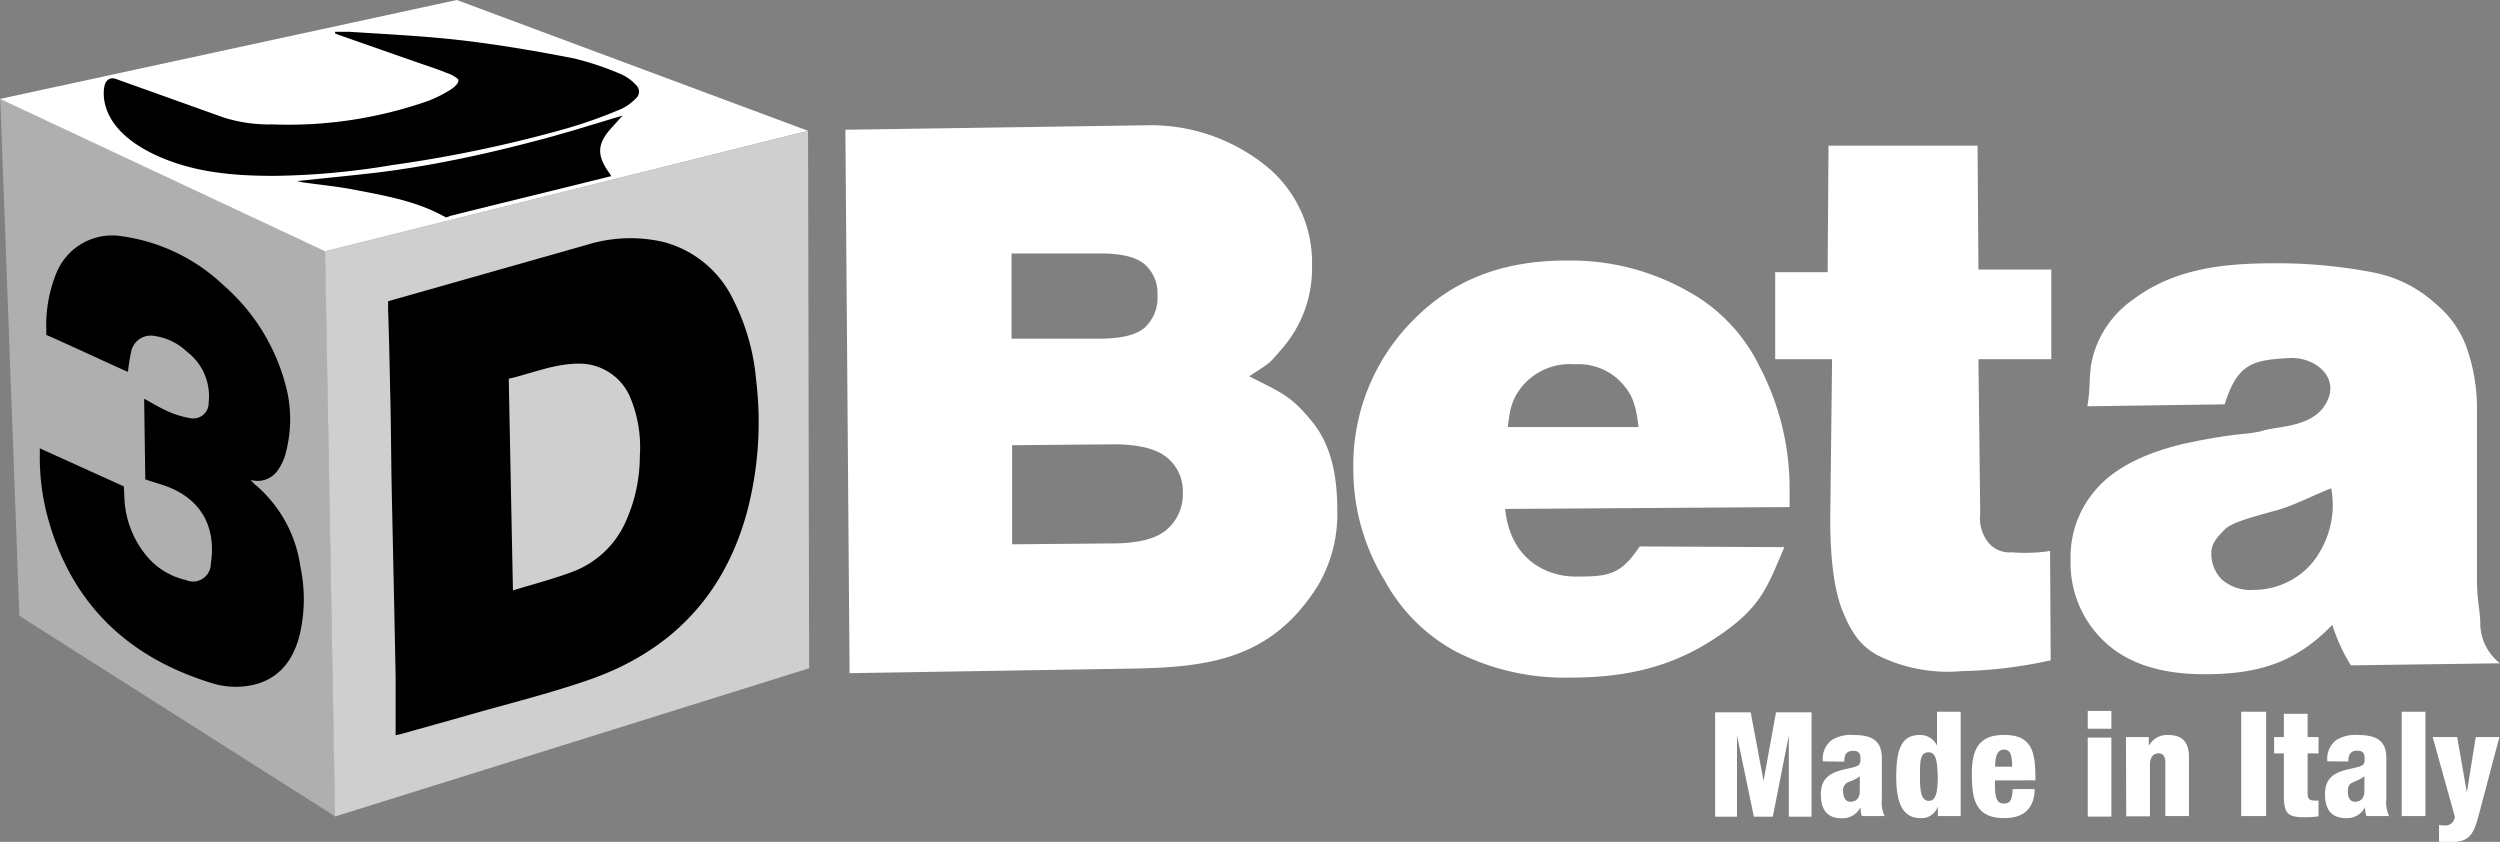
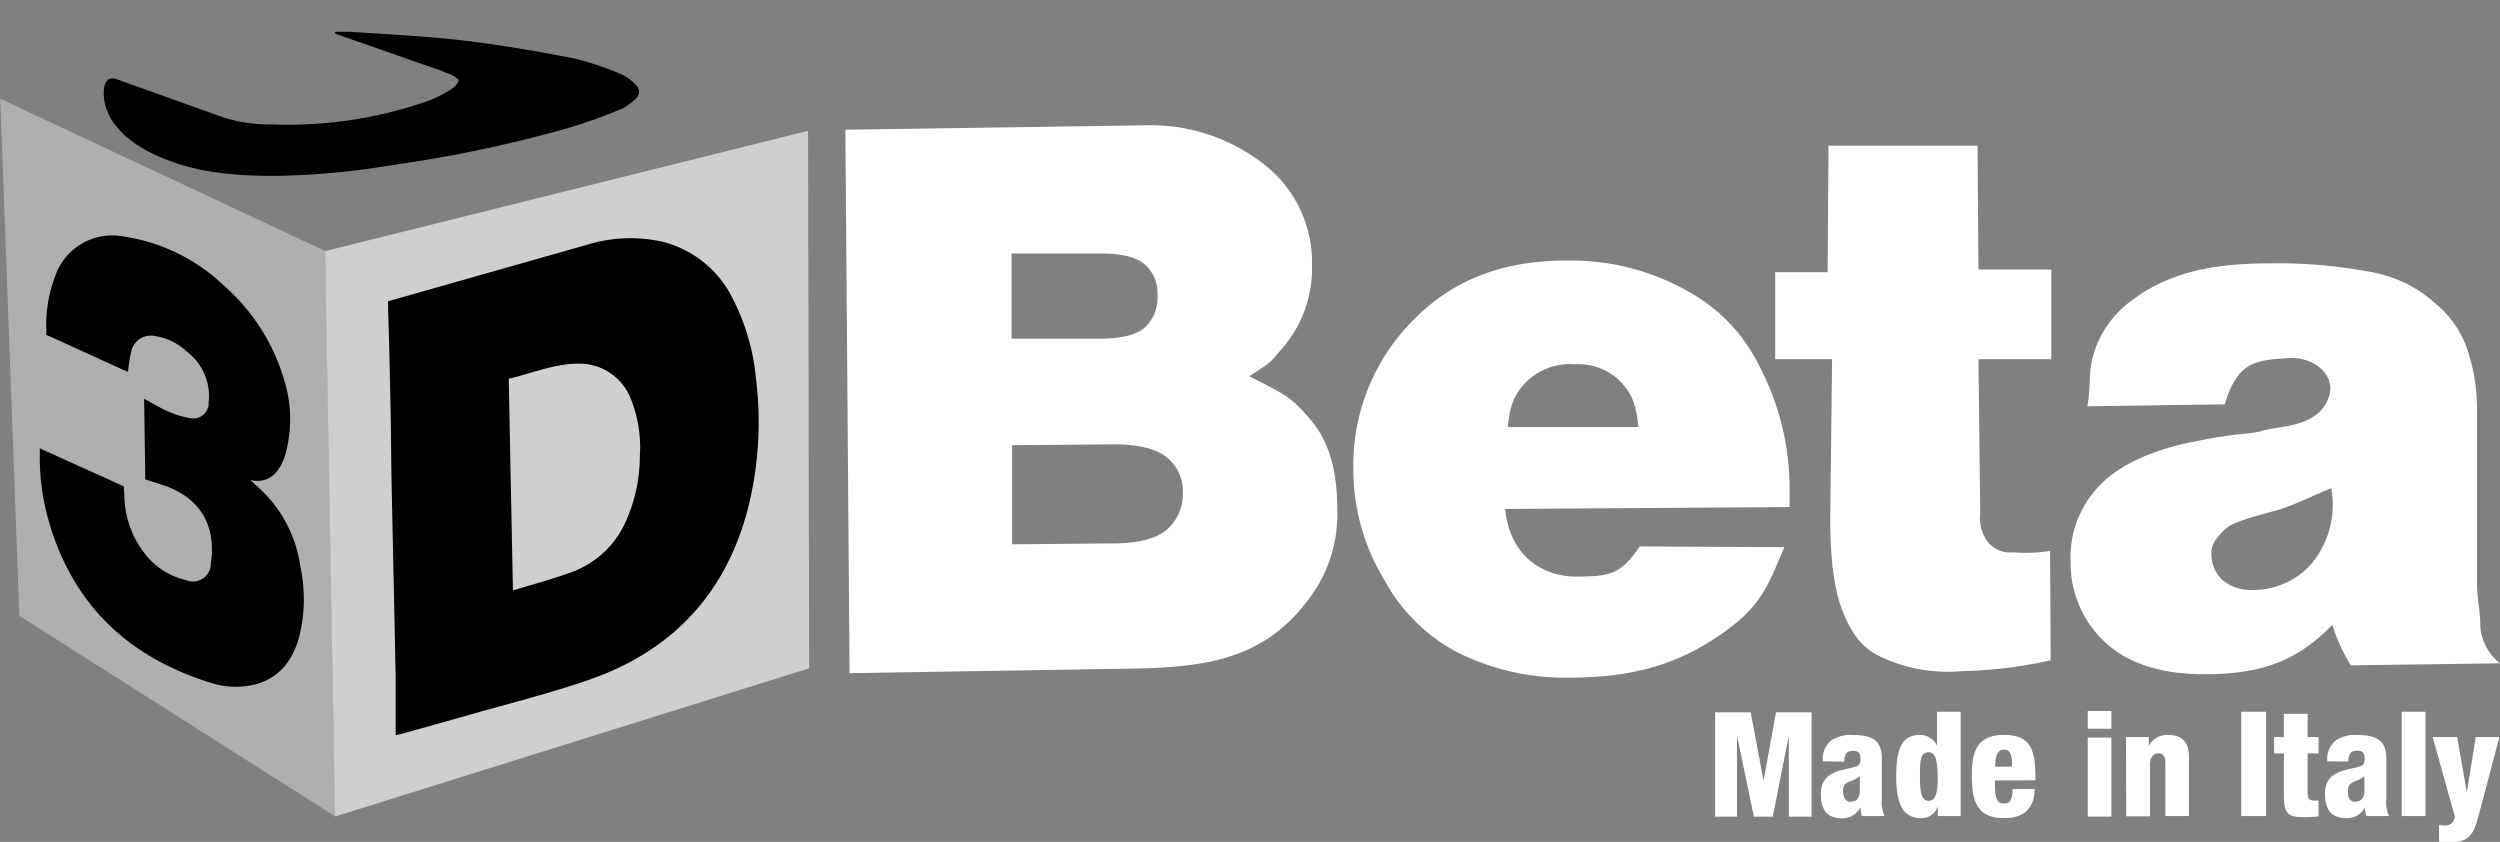
<svg xmlns="http://www.w3.org/2000/svg" viewBox="0 0 281.32 94.73">
  <rect x="0" y="0" width="281.32" height="94.73" fill="#808080" stroke="none" />
  <defs>
    <style>.cls-1{fill:#fff}.cls-4{fill-rule:evenodd}</style>
  </defs>
  <g id="レイヤー_2" data-name="レイヤー 2">
    <g id="レイヤー_12" data-name="レイヤー 12">
      <path class="cls-1" d="M193 80.16h4l1.45 7.71 1.4-7.71h4V91.9h-2.56v-9.14l-1.8 9.14h-2.13l-1.9-9.14v9.14H193zm12.12 5.51a2.65 2.65 0 011-2.39 4.08 4.08 0 012.48-.57c2.19 0 3.16.74 3.16 2.63v4.57a3.63 3.63 0 00.31 1.92h-2.56a3.4 3.4 0 01-.15-1 2.27 2.27 0 01-2.09 1.25c-1.52 0-2.37-.79-2.37-2.71 0-1.71.94-2.38 2.51-2.76l1-.23c.82-.2.95-.35.95-1s-.24-.89-.83-.89c-.75 0-1 .44-1 1.22zm3.09 4.55c.57 0 1.07-.31 1.07-1.21v-1.67a3.41 3.41 0 01-.74.45L208 88a1 1 0 00-.6 1.07c.03.72.3 1.15.81 1.15zm9.84.53a1.89 1.89 0 01-1.92 1.31c-1.78 0-2.75-1.28-2.75-4.6 0-2.76.42-4.75 2.59-4.75a2.06 2.06 0 012 1.2v-3.82h2.66v11.74h-2.56zm-1-6.1c-1 0-1 1-1 2.68 0 1.43.05 2.79 1 2.79.79 0 1-1 1-2.68-.05-1.58-.12-2.79-1.05-2.79zm7.44 3.17v.54c0 1.38.2 2.06 1 2.06s.91-.51 1-1.63h2.47c-.05 2.22-1.23 3.27-3.45 3.27-3.36 0-3.62-2.36-3.62-5s.72-4.36 3.62-4.36c3.29 0 3.53 2.08 3.53 5.11zm1.93-1.55c0-1.25-.17-1.92-.91-1.92s-1 .72-1 1.92zm8.51-6.27h2.66v2h-2.66zm0 3h2.66v8.89h-2.66zm4.3-.06h2.57v1a2.29 2.29 0 012.2-1.23c1.51 0 2.32.75 2.32 2.46v6.66h-2.66v-6.06c0-.65-.27-1-.78-1s-.95.4-.95 1.27v5.82h-2.67zm12.97-2.85h2.8v11.74h-2.8zm4.8 4.69h-1.1v-1.84h1.1v-2.62h2.67v2.62h1.23v1.84h-1.23v4.49c0 .64.21.82.85.82h.38v1.77a11.23 11.23 0 01-1.53.1c-1.86 0-2.37-.33-2.37-2.4zm4.89.89a2.67 2.67 0 011-2.39 4.08 4.08 0 012.48-.57c2.19 0 3.16.74 3.16 2.63v4.57a3.63 3.63 0 00.31 1.92h-2.56a3.11 3.11 0 01-.15-1 2.24 2.24 0 01-2.13 1.23c-1.52 0-2.37-.79-2.37-2.71 0-1.71.93-2.38 2.51-2.76l1-.23c.82-.2.95-.35.95-1s-.25-.89-.84-.89c-.74 0-1 .44-1 1.22zm3.1 4.55c.57 0 1.07-.31 1.07-1.21v-1.67a3.41 3.41 0 01-.74.45l-.53.23c-.51.23-.59.56-.59 1.07.01.7.28 1.13.8 1.13zm5.27-10.13h2.67v11.74h-2.67zm3.48 2.85h2.76l1.09 6.23 1-6.23h2.66l-2.38 9c-.61 2.29-1.25 2.83-3.31 2.83h-1.1v-1.95a3 3 0 00.66.07 1.06 1.06 0 001.12-1zM250.29 45.5l-15.41.22c.37-1.86.17-3.66.52-5.14a11.45 11.45 0 014.74-6.95c4.57-3.4 10.1-4 15.58-4a56.53 56.53 0 0111.19 1 14.46 14.46 0 017.22 3.6 11.29 11.29 0 013.44 4.89 20.62 20.62 0 011.16 6.61v19.66c0 2.09.41 3.71.37 4.93a5.77 5.77 0 002.22 4.32l-16.78.23a20 20 0 01-2.09-4.56c-4.11 4.27-8.35 5.56-14.38 5.56q-7.41 0-11.28-3.69a12.08 12.08 0 01-3.79-9.09 11.49 11.49 0 012.85-8C237.66 52.93 241 51 246 49.88c6-1.28 7-.92 8.72-1.44 1.6-.47 5.37-.37 6.92-2.88 1.88-3-1.09-5.4-3.95-5.27-4.18.2-5.92.61-7.35 5.21zm12 9.46c-2 .77-4 1.88-6.17 2.48-3 .83-5.06 1.38-5.84 2.2s-1.44 1.5-1.44 2.58a4.06 4.06 0 001.19 3 4.92 4.92 0 003.53 1.16 8.61 8.61 0 004.52-1.25 8.3 8.3 0 003-3.09 10.3 10.3 0 001.26-7.04zm-39.76-38.57l.1 13.94h8.2v10.09h-8.2l.2 17.34a4.5 4.5 0 00.64 2.91 3.1 3.1 0 002.94 1.48 18.3 18.3 0 004.28-.15l.07 12.3a50.29 50.29 0 01-10 1.22 17.71 17.71 0 01-9.49-1.79c-2-1.12-2.9-2.54-3.87-4.83s-1.5-6-1.44-11.18l.2-17.3h-6.4v-9.79h5.9l.1-14.24zm-21.16 40.67l-32 .21c.6 5.88 4.89 7.61 7.9 7.61 3.79 0 5.09-.18 7.24-3.39l16.28.08c-2 4.66-2.63 6.95-8.15 10.48-4.54 2.91-9.47 4.2-15.94 4.2a26.94 26.94 0 01-12.89-2.94 19.88 19.88 0 01-8-8 23.84 23.84 0 01-3.52-12.45A23.1 23.1 0 01159 36.05c4.25-4.34 9.75-6.73 17.23-6.73A26.77 26.77 0 01190 32.81a19.2 19.2 0 018 8.44 29.52 29.52 0 013.38 13.86v2zm-17-9c-.3-3-.94-4-2.19-5.29a6.72 6.72 0 00-5-1.78 7 7 0 00-6 2.61c-.9 1.21-1.26 2.08-1.5 4.46zM95.13 14.6l33.74-.5a20.67 20.67 0 0114 4.91 14 14 0 014.77 10.89 13.75 13.75 0 01-3.4 9.36c-1.51 1.74-1.07 1.38-3.67 3.09 4 2 4.78 2.33 7 5s2.91 6.14 2.91 10a15.82 15.82 0 01-2.21 8.6c-5.21 8.25-12.26 9.15-21.1 9.29l-31.57.51-.47-61.15zm18.66 23.51h9.94q3.66 0 5.1-1.26a4.61 4.61 0 001.42-3.64 4.34 4.34 0 00-1.42-3.45q-1.46-1.25-5-1.24h-10v9.59zm.1 23.14l11.22-.1c2.93 0 5-.52 6.18-1.55a5.24 5.24 0 001.81-4.19 4.83 4.83 0 00-1.78-3.92c-1.19-1-3.27-1.52-6.25-1.49l-11.18.1v11.15z" />
      <path fill="#afafaf" d="M.03 11.12L36.6 28.25l1.12 63.62L2.18 69.3.03 11.12z" />
-       <path class="cls-1" d="M0 11.13L51.4 0l39.52 14.72-54.33 13.56L0 11.13z" />
      <path fill="#cfcfcf" d="M37.7 91.88L91.05 75.2l-.12-60.48-54.35 13.54 1.12 63.62z" />
      <path class="cls-4" d="M66.11 27.53a16.49 16.49 0 018.51-.31 12.11 12.11 0 017.89 6.5 24.63 24.63 0 012.57 9 39.59 39.59 0 01-1 14.82c-2.56 9.49-8.63 15.81-17.92 19-4.38 1.51-8.91 2.63-13.38 3.91-2.53.72-5.06 1.42-7.59 2.13l-.67.15v-6.58c-.14-7.36-.31-14.71-.46-22.06-.06-3.44-.06-6.85-.16-10.25-.06-3-.12-6-.23-9.06v-.88zm-8.39 38.91c2.37-.73 4.67-1.32 6.87-2.16a10.64 10.64 0 005.87-5.69A18 18 0 0072 51.31a14.55 14.55 0 00-1-6.39 6.2 6.2 0 00-5.88-4c-2.75 0-5.24 1.09-7.87 1.7.15 7.95.31 15.79.47 23.82zM13.93 54.73l.06 1a10.86 10.86 0 002.57 6.9 8 8 0 004.33 2.63 2 2 0 002.83-1.81c.56-3.57-.61-6.83-4.44-8.51-.81-.36-2.11-.7-2.93-1l-.13-9.07c.89.48 1.73 1 2.64 1.4a10 10 0 002.53.78 1.73 1.73 0 002.09-1.76A6.28 6.28 0 0021 39.55a6.57 6.57 0 00-3.58-1.74 2.25 2.25 0 00-2.67 1.81 20.64 20.64 0 00-.35 2.22c-.19-.08-.39-.15-.57-.24-2.71-1.23-5.41-2.48-8.12-3.7l-.5-.21v-.61a15.5 15.5 0 011.19-6.49 6.77 6.77 0 017.35-4 20.72 20.72 0 0111.37 5.48 22.56 22.56 0 017.2 12 14.75 14.75 0 01-.24 7.17A5.86 5.86 0 0131.2 53a2.75 2.75 0 01-3 1 7.3 7.3 0 00.52.54 14.74 14.74 0 015.09 9.28 17.48 17.48 0 01-.12 7.75c-.69 2.6-2.12 4.66-4.92 5.43a9 9 0 01-5.09-.18C14.39 73.93 8.17 68 5.48 58.61a25.88 25.88 0 01-1-7.48v-.68zm3.74-37.21c4.18 1.9 8.64 2.27 13.17 2.27a85.46 85.46 0 0013.26-1.21 147.44 147.44 0 0019-3.94 53.53 53.53 0 006.9-2.42 5.78 5.78 0 001.56-1.15 1 1 0 000-1.51A5.08 5.08 0 0070 8.4a33.09 33.09 0 00-5.38-1.82c-4.07-.8-8.18-1.5-12.3-2-4.3-.51-8.63-.72-13-1h-1.61a1.16 1.16 0 000 .18c.2.08.39.17.59.23l9 3.15c1 .35 2 .66 3 1.08a3.56 3.56 0 011.27.71c.16.61-1.08 1.29-1.08 1.29a14.11 14.11 0 01-2.41 1.17A47.62 47.62 0 0130.63 14a17 17 0 01-5.44-.77L13 8.87s-1.07-.4-1.28 1 .06 4.97 5.95 7.65z" />
-       <path class="cls-4" d="M50.73 24.28c4.32-1.08 8.65-2.14 13-3.21l5.05-1.25a3.06 3.06 0 00-.2-.33c-1.49-2.06-1.4-3.39.37-5.25L70.06 13c-3 .9-6 1.85-9 2.65S55 17.2 52 17.82s-6.17 1.18-9.26 1.56-6.16.65-9.31 1l.7.15c1.86.26 3.74.44 5.58.79 3.27.63 6.68 1.21 9.68 2.73l.81.42z" />
    </g>
  </g>
</svg>